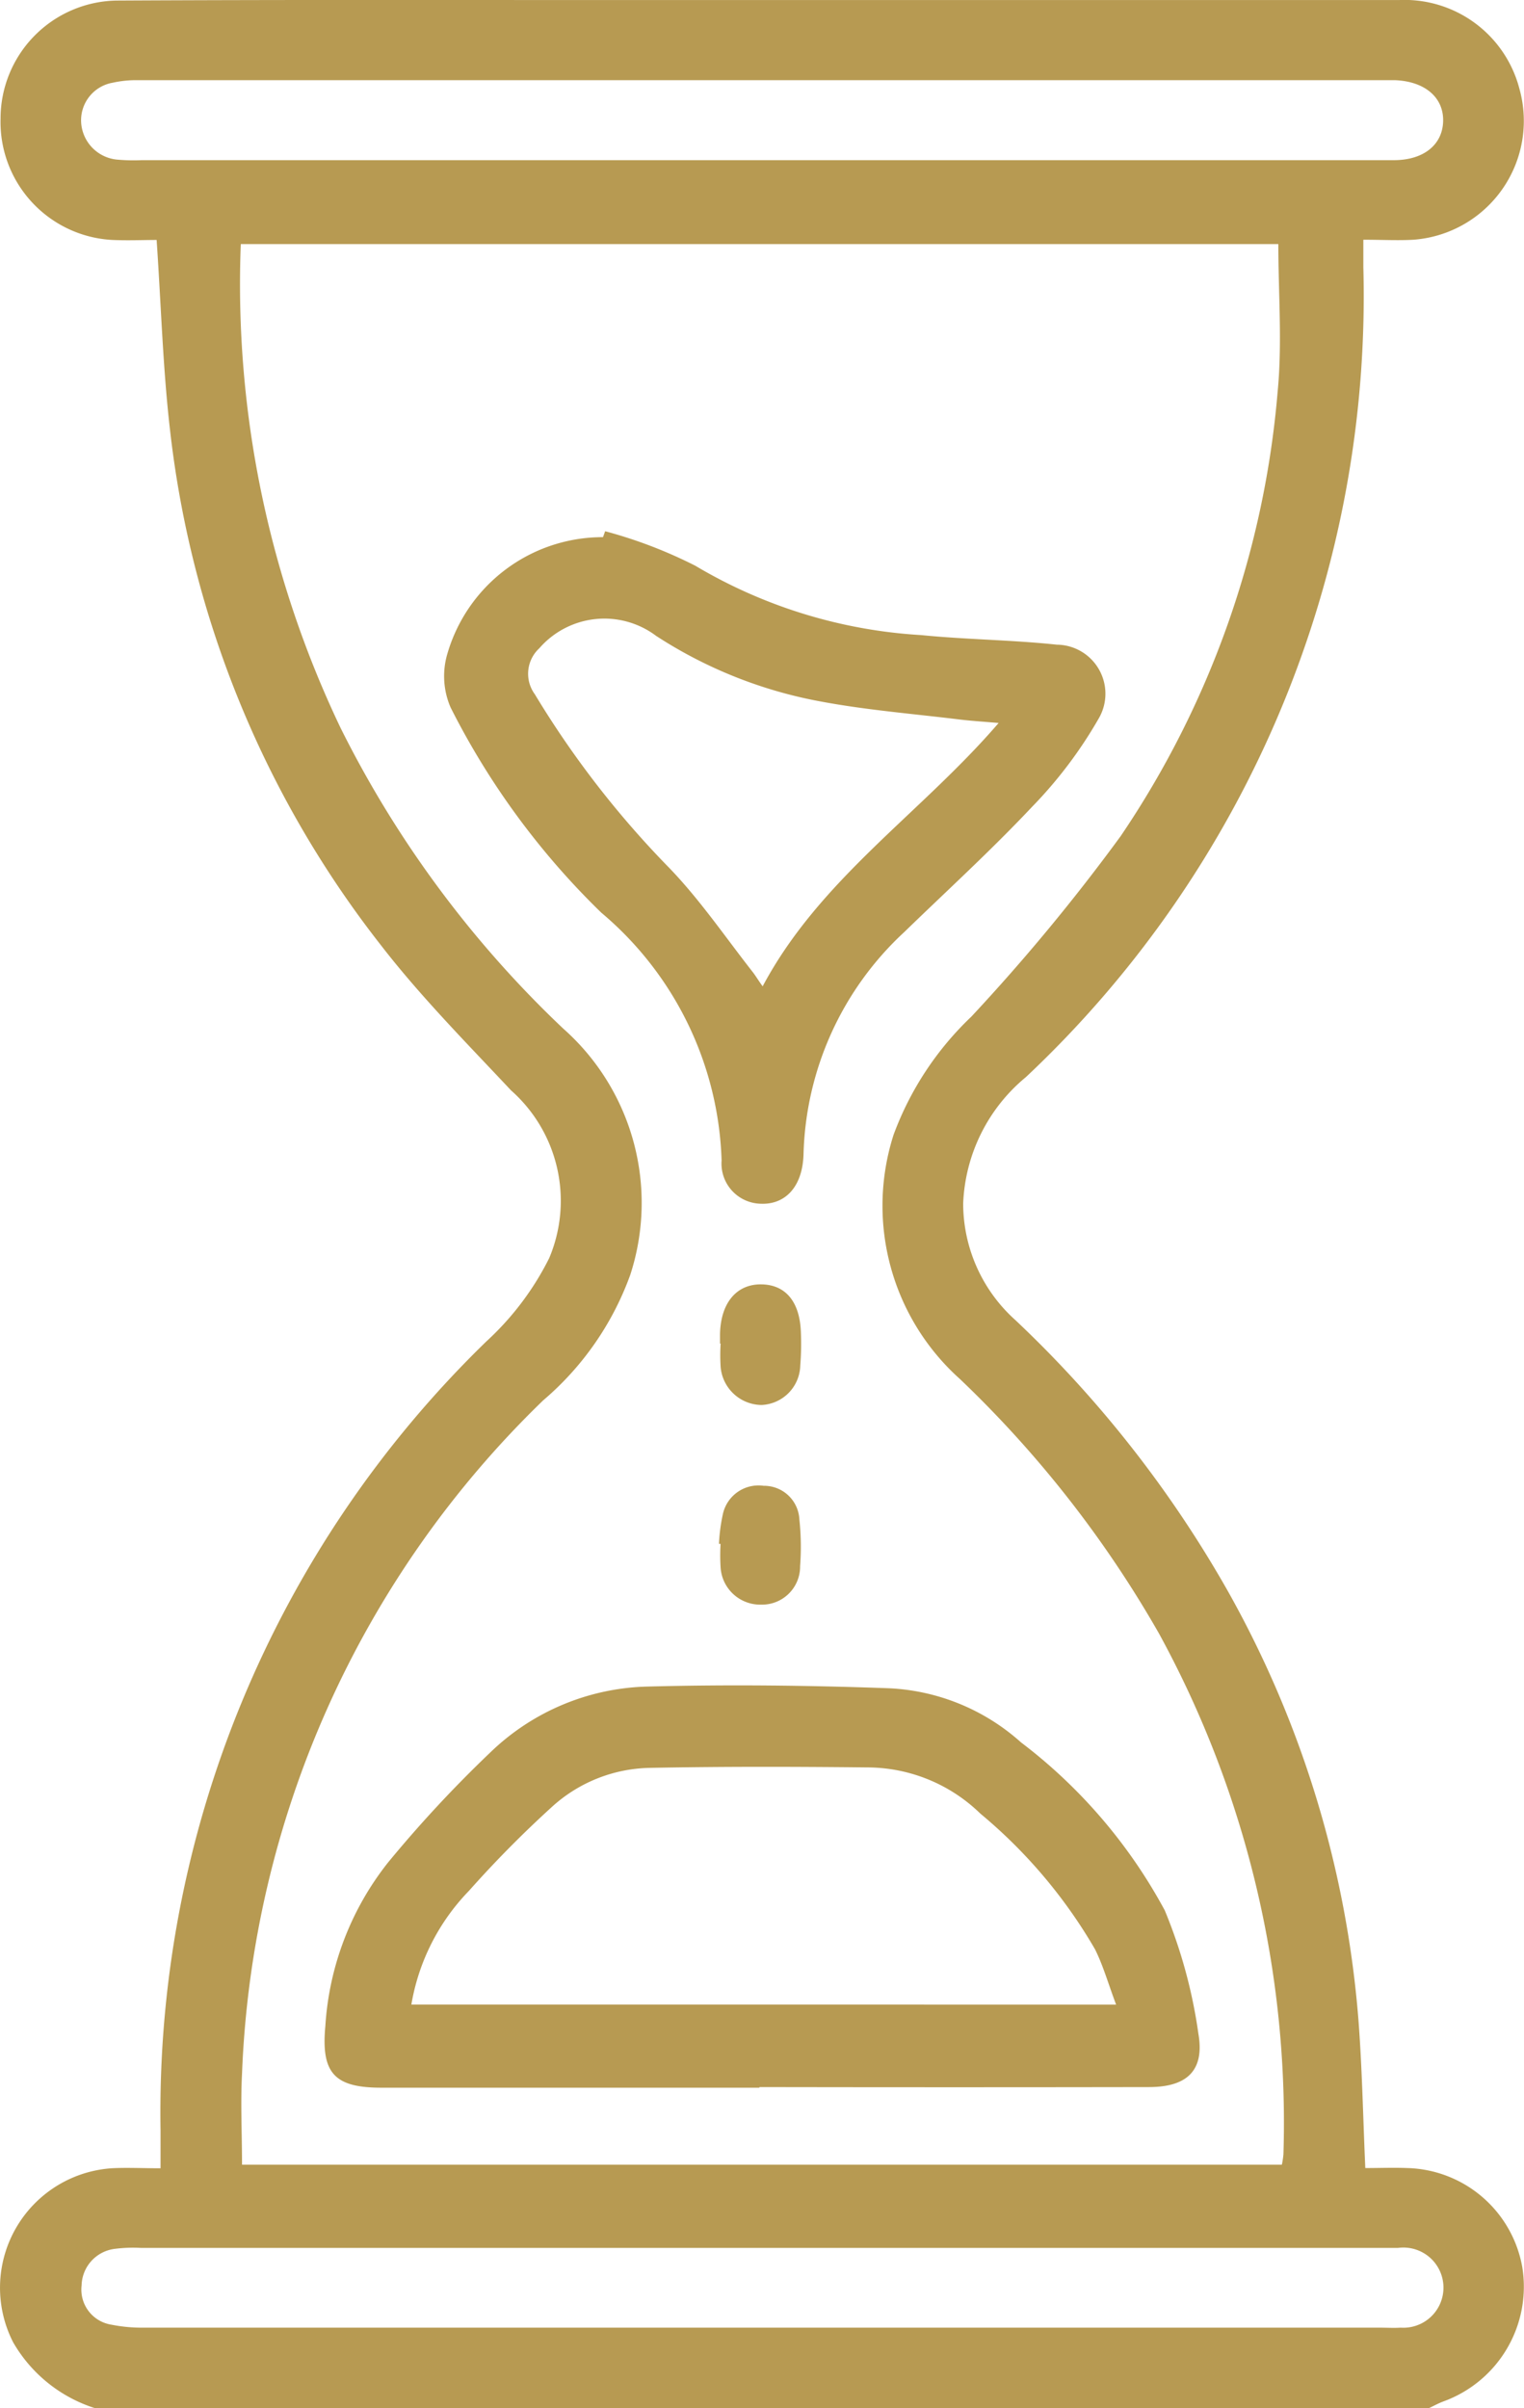
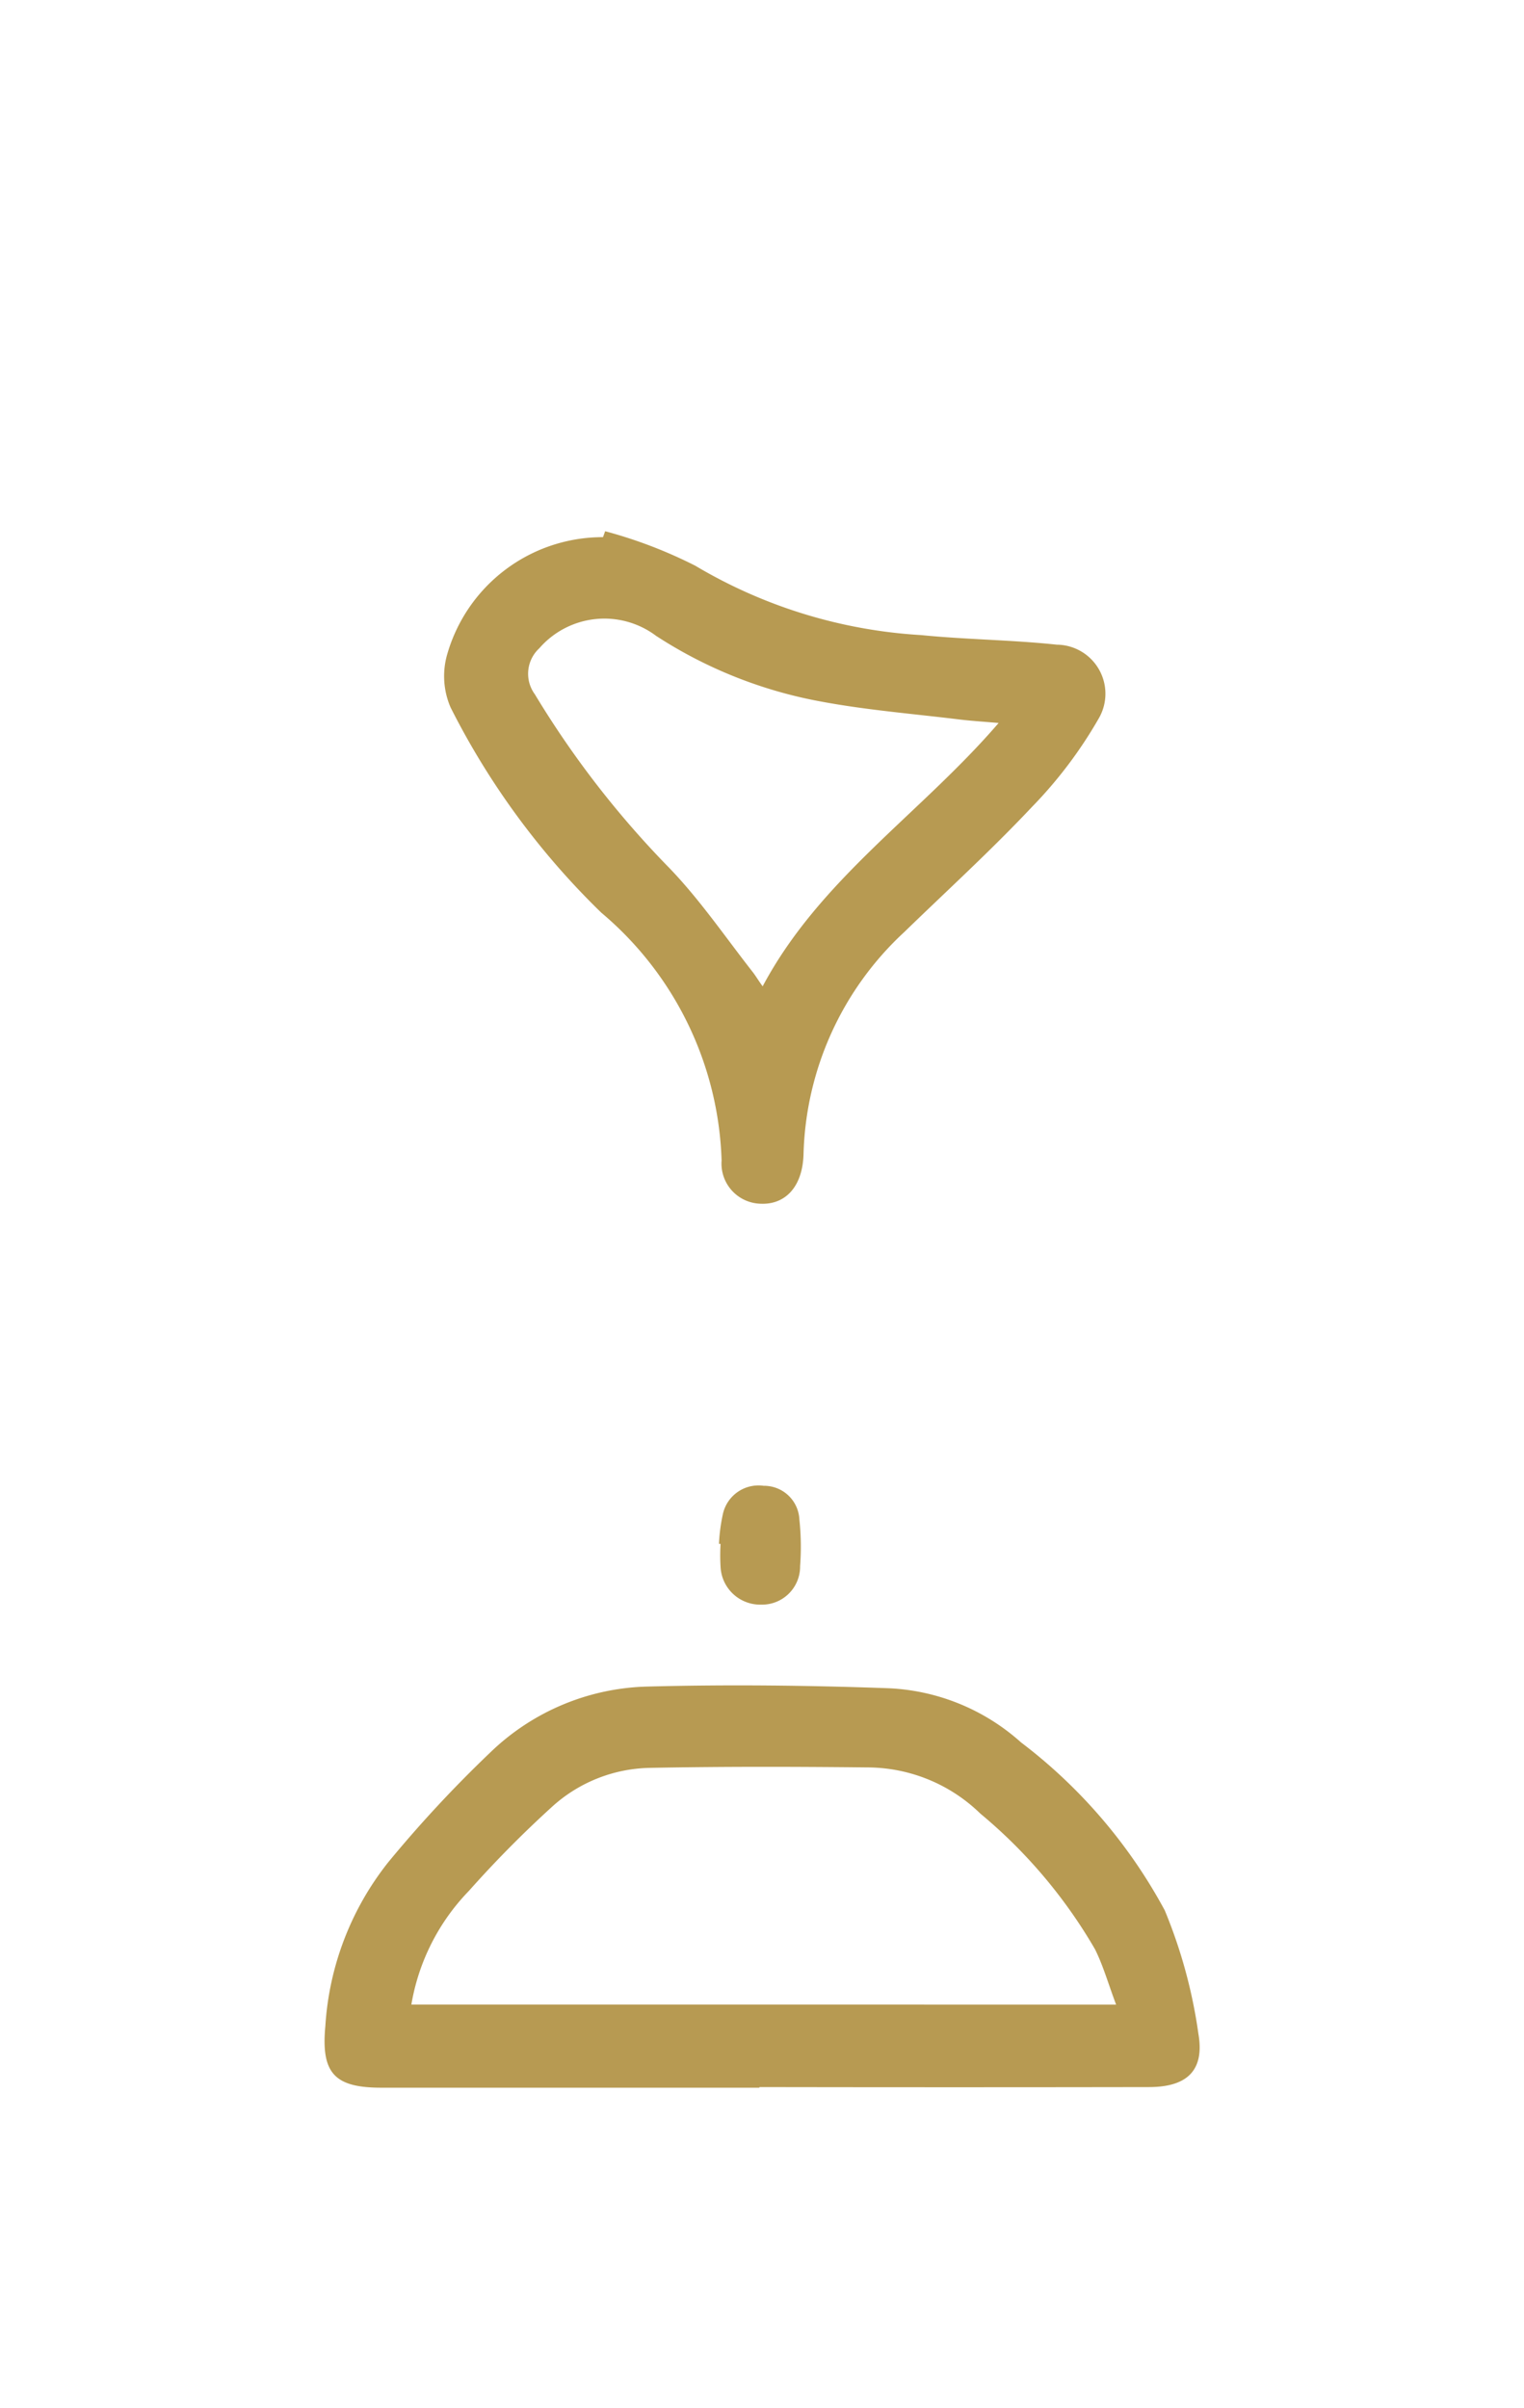
<svg xmlns="http://www.w3.org/2000/svg" id="hair-cocktail-icon-2" width="27.215" height="43" viewBox="0 0 27.215 43">
  <defs>
    <clipPath id="clip-path">
      <rect id="Rectangle_198" data-name="Rectangle 198" width="27.215" height="43" fill="#b79a52" />
    </clipPath>
  </defs>
  <g id="Group_552" data-name="Group 552" clip-path="url(#clip-path)">
-     <path id="Path_13500" data-name="Path 13500" d="M1.691,43A2.59,2.59,0,0,1,.235,41.826a2.139,2.139,0,0,1,1.757-3.108c.275-.015.552,0,.875,0,0-.263,0-.469,0-.674a19.187,19.187,0,0,1,5.82-14.093,5.112,5.112,0,0,0,1.121-1.487,2.633,2.633,0,0,0-.682-2.994c-.793-.846-1.614-1.675-2.322-2.59A18.228,18.228,0,0,1,3.038,7.693c-.129-1.107-.16-2.225-.241-3.409-.237,0-.513.012-.787,0a2.109,2.109,0,0,1-2-2.164A2.108,2.108,0,0,1,2.074.009C5.038-.007,8,0,10.967,0q7.005,0,14.011,0a2.12,2.12,0,0,1,2.155,1.584A2.128,2.128,0,0,1,25.239,4.28c-.276.016-.555,0-.893,0,0,.194,0,.341,0,.488a19.143,19.143,0,0,1-6.025,14.464A3.084,3.084,0,0,0,17.2,21.49a2.8,2.8,0,0,0,.93,2.08,20.6,20.6,0,0,1,3.812,4.869,18.626,18.626,0,0,1,2.32,7.675c.063.846.079,1.7.119,2.6.256,0,.5-.01.752,0a2.143,2.143,0,0,1,2.051,1.768,2.18,2.18,0,0,1-1.41,2.4c-.088.033-.171.079-.256.119Zm21.2-4.346a1.569,1.569,0,0,0,.028-.185,18.206,18.206,0,0,0-2.222-9.3,19.885,19.885,0,0,0-3.552-4.542,4.154,4.154,0,0,1-1.188-4.364,5.573,5.573,0,0,1,1.389-2.11,34.919,34.919,0,0,0,2.667-3.224A16.6,16.6,0,0,0,22.815,7c.085-.868.013-1.751.013-2.642H4.3A18.373,18.373,0,0,0,6.083,13a19.148,19.148,0,0,0,3.972,5.364,4.157,4.157,0,0,1,1.2,4.4A5.311,5.311,0,0,1,9.7,25.005,17.677,17.677,0,0,0,4.322,37.029c-.028.537,0,1.076,0,1.625ZM13.607,2.859v0H13.9q5.5,0,10.992,0c.532,0,.871-.277.879-.7s-.33-.707-.858-.728c-.056,0-.112,0-.168,0q-11.139,0-22.277,0a1.927,1.927,0,0,0-.455.045.681.681,0,0,0-.563.725.71.71,0,0,0,.663.65,3.249,3.249,0,0,0,.419.008H13.607m.028,37.281H2.517a2.53,2.53,0,0,0-.46.016.675.675,0,0,0-.6.655.634.634,0,0,0,.533.7,2.788,2.788,0,0,0,.58.053q11.034,0,22.067,0c.126,0,.253.008.377,0a.716.716,0,1,0-.049-1.424c-.112,0-.224,0-.336,0H13.635" transform="translate(0 0.001)" fill="#b79a52" />
    <path id="Path_13501" data-name="Path 13501" d="M76.664,364.952H69.915c-.836,0-1.079-.258-1-1.1a5.222,5.222,0,0,1,1.124-2.927,22.337,22.337,0,0,1,1.825-1.963,4.182,4.182,0,0,1,2.8-1.173c1.436-.038,2.876-.022,4.312.03a3.79,3.79,0,0,1,2.362.967,9.3,9.3,0,0,1,2.567,3,9.017,9.017,0,0,1,.6,2.2c.114.657-.2.954-.879.955q-3.479.006-6.958,0m6.368-1.473c-.142-.376-.232-.7-.379-.992a9.051,9.051,0,0,0-2.046-2.419,2.9,2.9,0,0,0-2.006-.824c-1.3-.014-2.6-.017-3.9.008a2.667,2.667,0,0,0-1.753.705,19.822,19.822,0,0,0-1.472,1.49,3.834,3.834,0,0,0-1.029,2.031Z" transform="translate(-63.105 -327.672)" fill="#b79a52" />
    <path id="Path_13502" data-name="Path 13502" d="M97.085,112.735a8.29,8.29,0,0,1,1.614.617,8.907,8.907,0,0,0,4.036,1.239c.8.08,1.617.085,2.42.171a.876.876,0,0,1,.753,1.31,7.862,7.862,0,0,1-1.2,1.591c-.727.773-1.514,1.49-2.276,2.23a5.6,5.6,0,0,0-1.8,3.972c-.018.583-.332.91-.788.879a.717.717,0,0,1-.675-.772,6.029,6.029,0,0,0-2.148-4.424,13.7,13.7,0,0,1-2.692-3.666,1.408,1.408,0,0,1-.068-.919,2.888,2.888,0,0,1,2.79-2.121l.039-.107m7.034,3.426c-.273-.024-.49-.037-.706-.063-.815-.1-1.637-.166-2.444-.315A8.043,8.043,0,0,1,98,114.605a1.539,1.539,0,0,0-2.086.221.619.619,0,0,0-.08.822,16.935,16.935,0,0,0,2.4,3.1c.548.568,1,1.233,1.487,1.855.056.071.1.148.181.26,1.024-1.922,2.823-3.084,4.217-4.706" transform="translate(-86.283 -103.25)" fill="#b79a52" />
-     <path id="Path_13503" data-name="Path 13503" d="M152.829,273.662c0-.056,0-.112,0-.168.01-.553.29-.893.732-.89s.695.315.712.86a4.858,4.858,0,0,1-.011.587.724.724,0,0,1-.692.707.742.742,0,0,1-.73-.677,3.281,3.281,0,0,1,0-.419h-.008" transform="translate(-139.971 -249.669)" fill="#b79a52" />
    <path id="Path_13504" data-name="Path 13504" d="M152.612,316.384a3.173,3.173,0,0,1,.071-.536.651.651,0,0,1,.726-.5.631.631,0,0,1,.639.6,4.61,4.61,0,0,1,.013.835.68.68,0,0,1-.695.687.709.709,0,0,1-.725-.667,3.386,3.386,0,0,1,0-.418l-.026,0" transform="translate(-139.773 -288.816)" fill="#b79a52" />
  </g>
</svg>